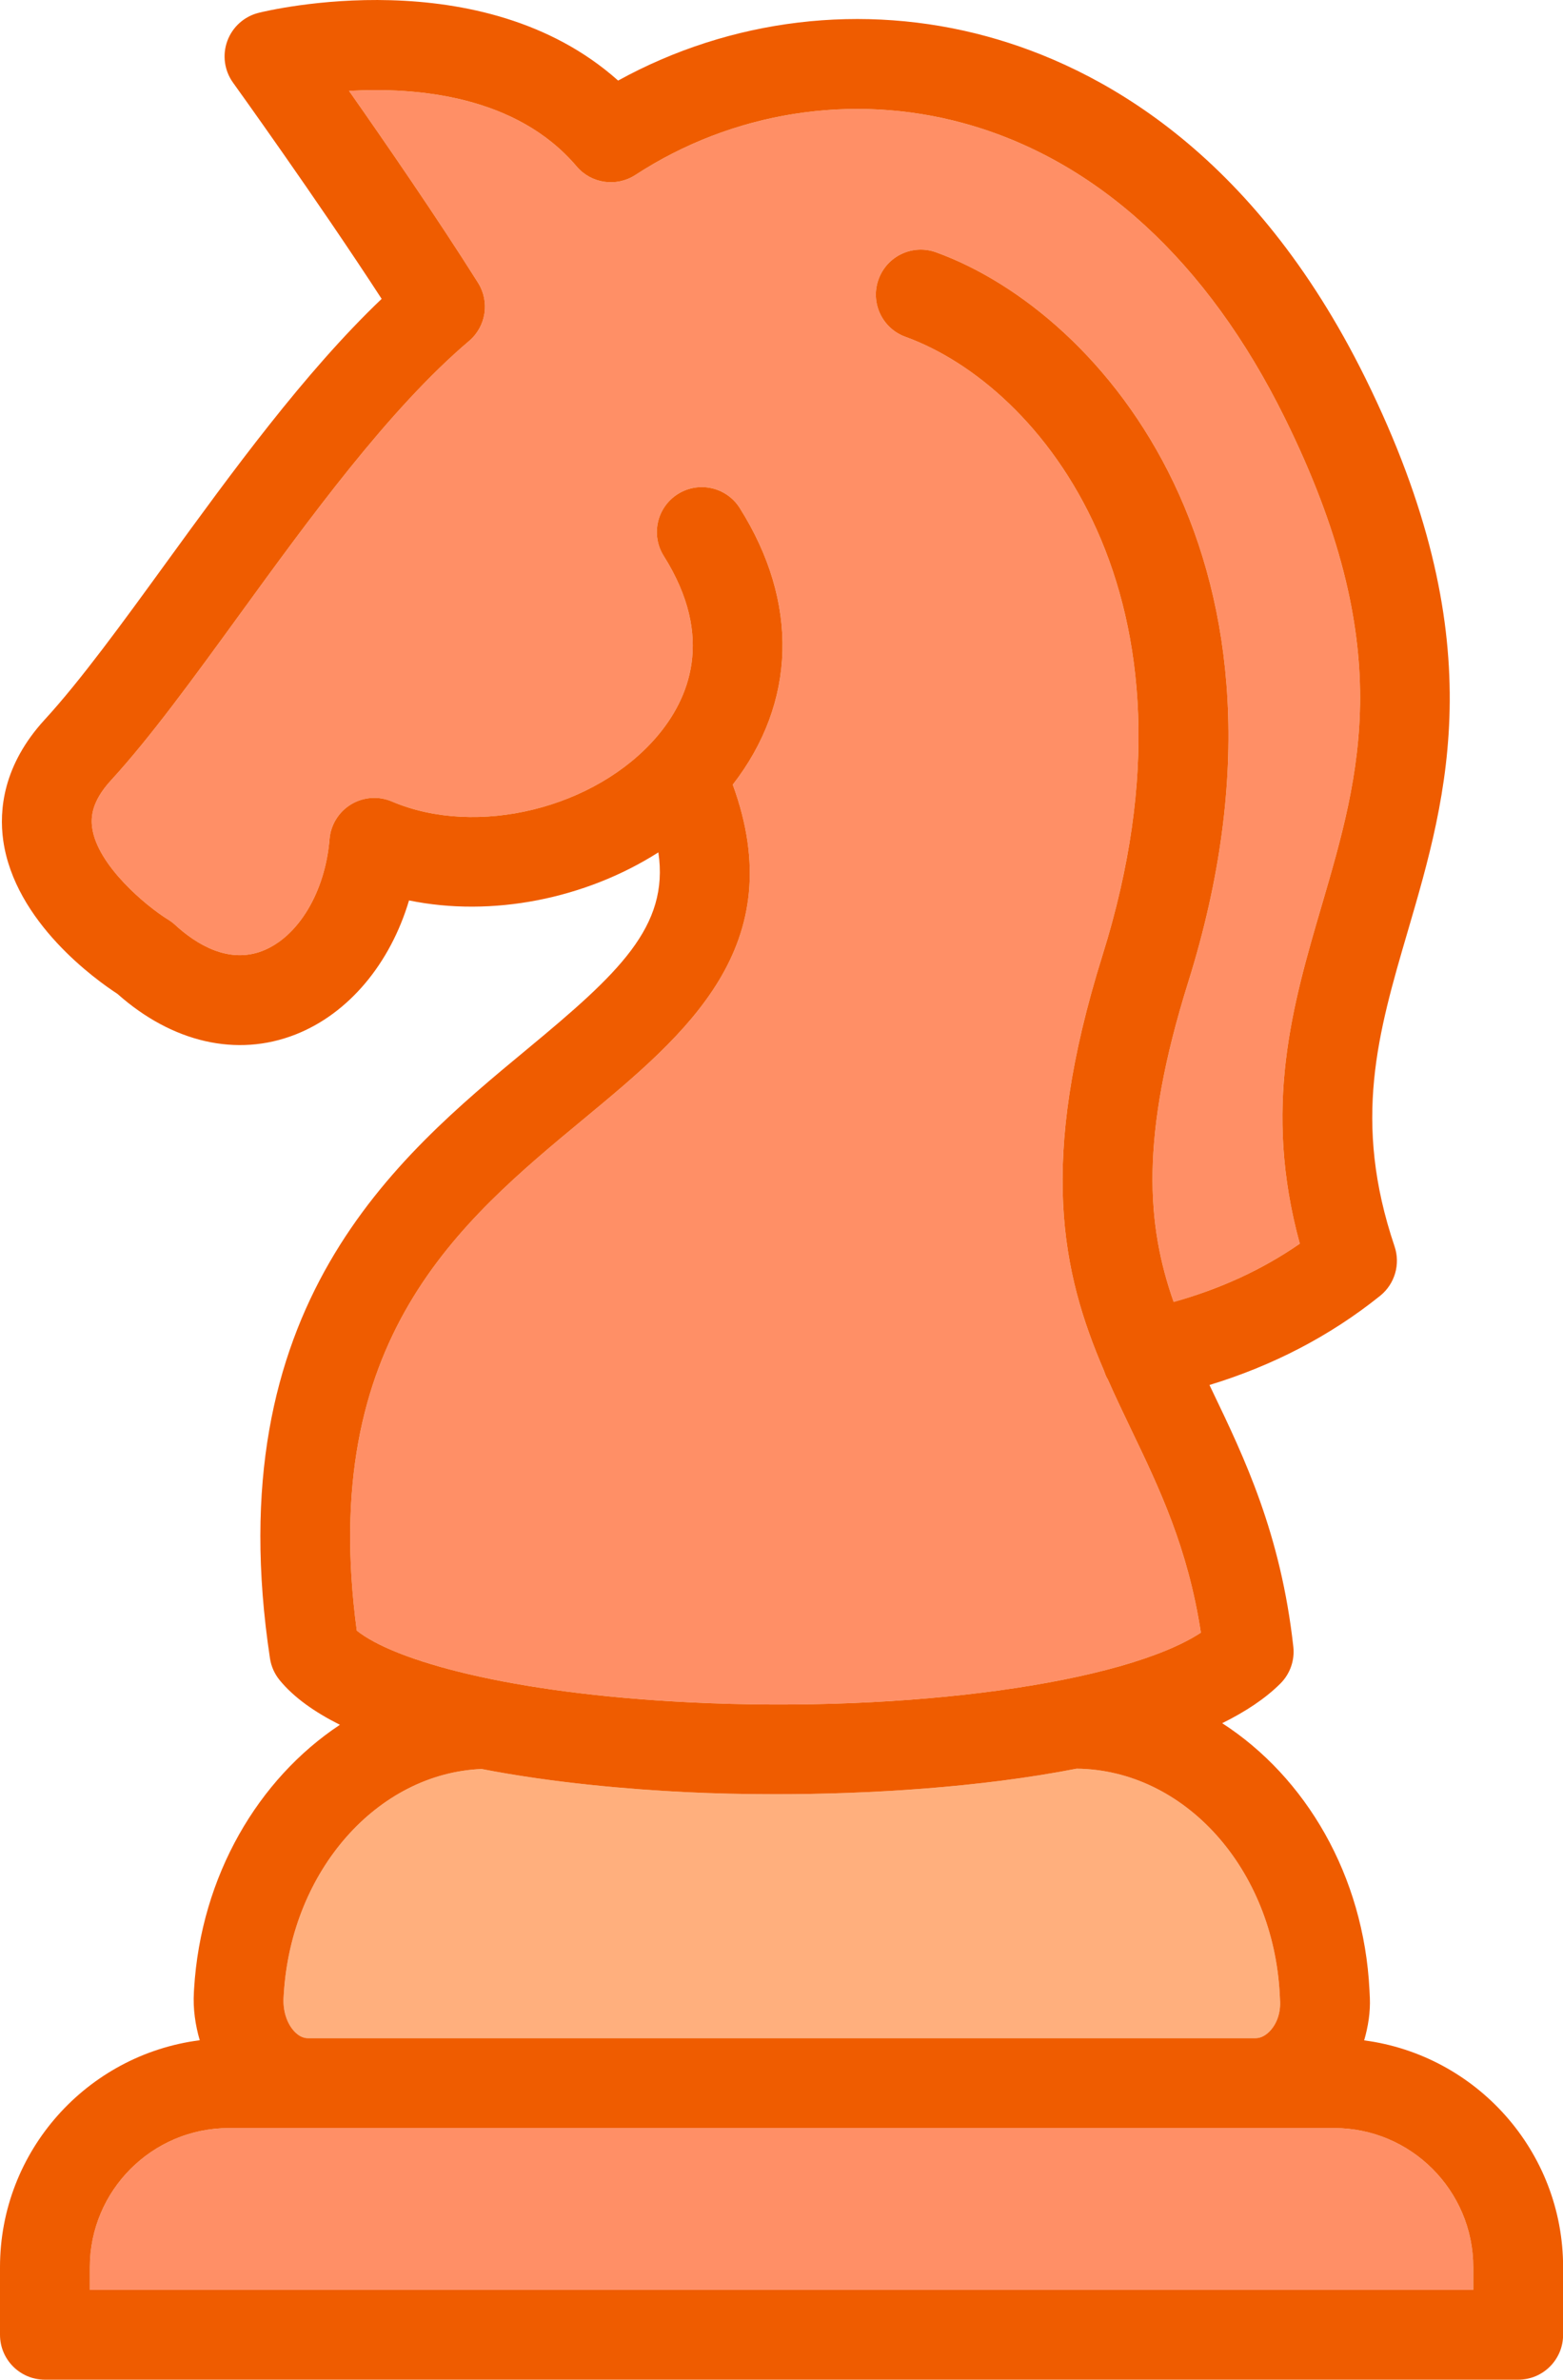
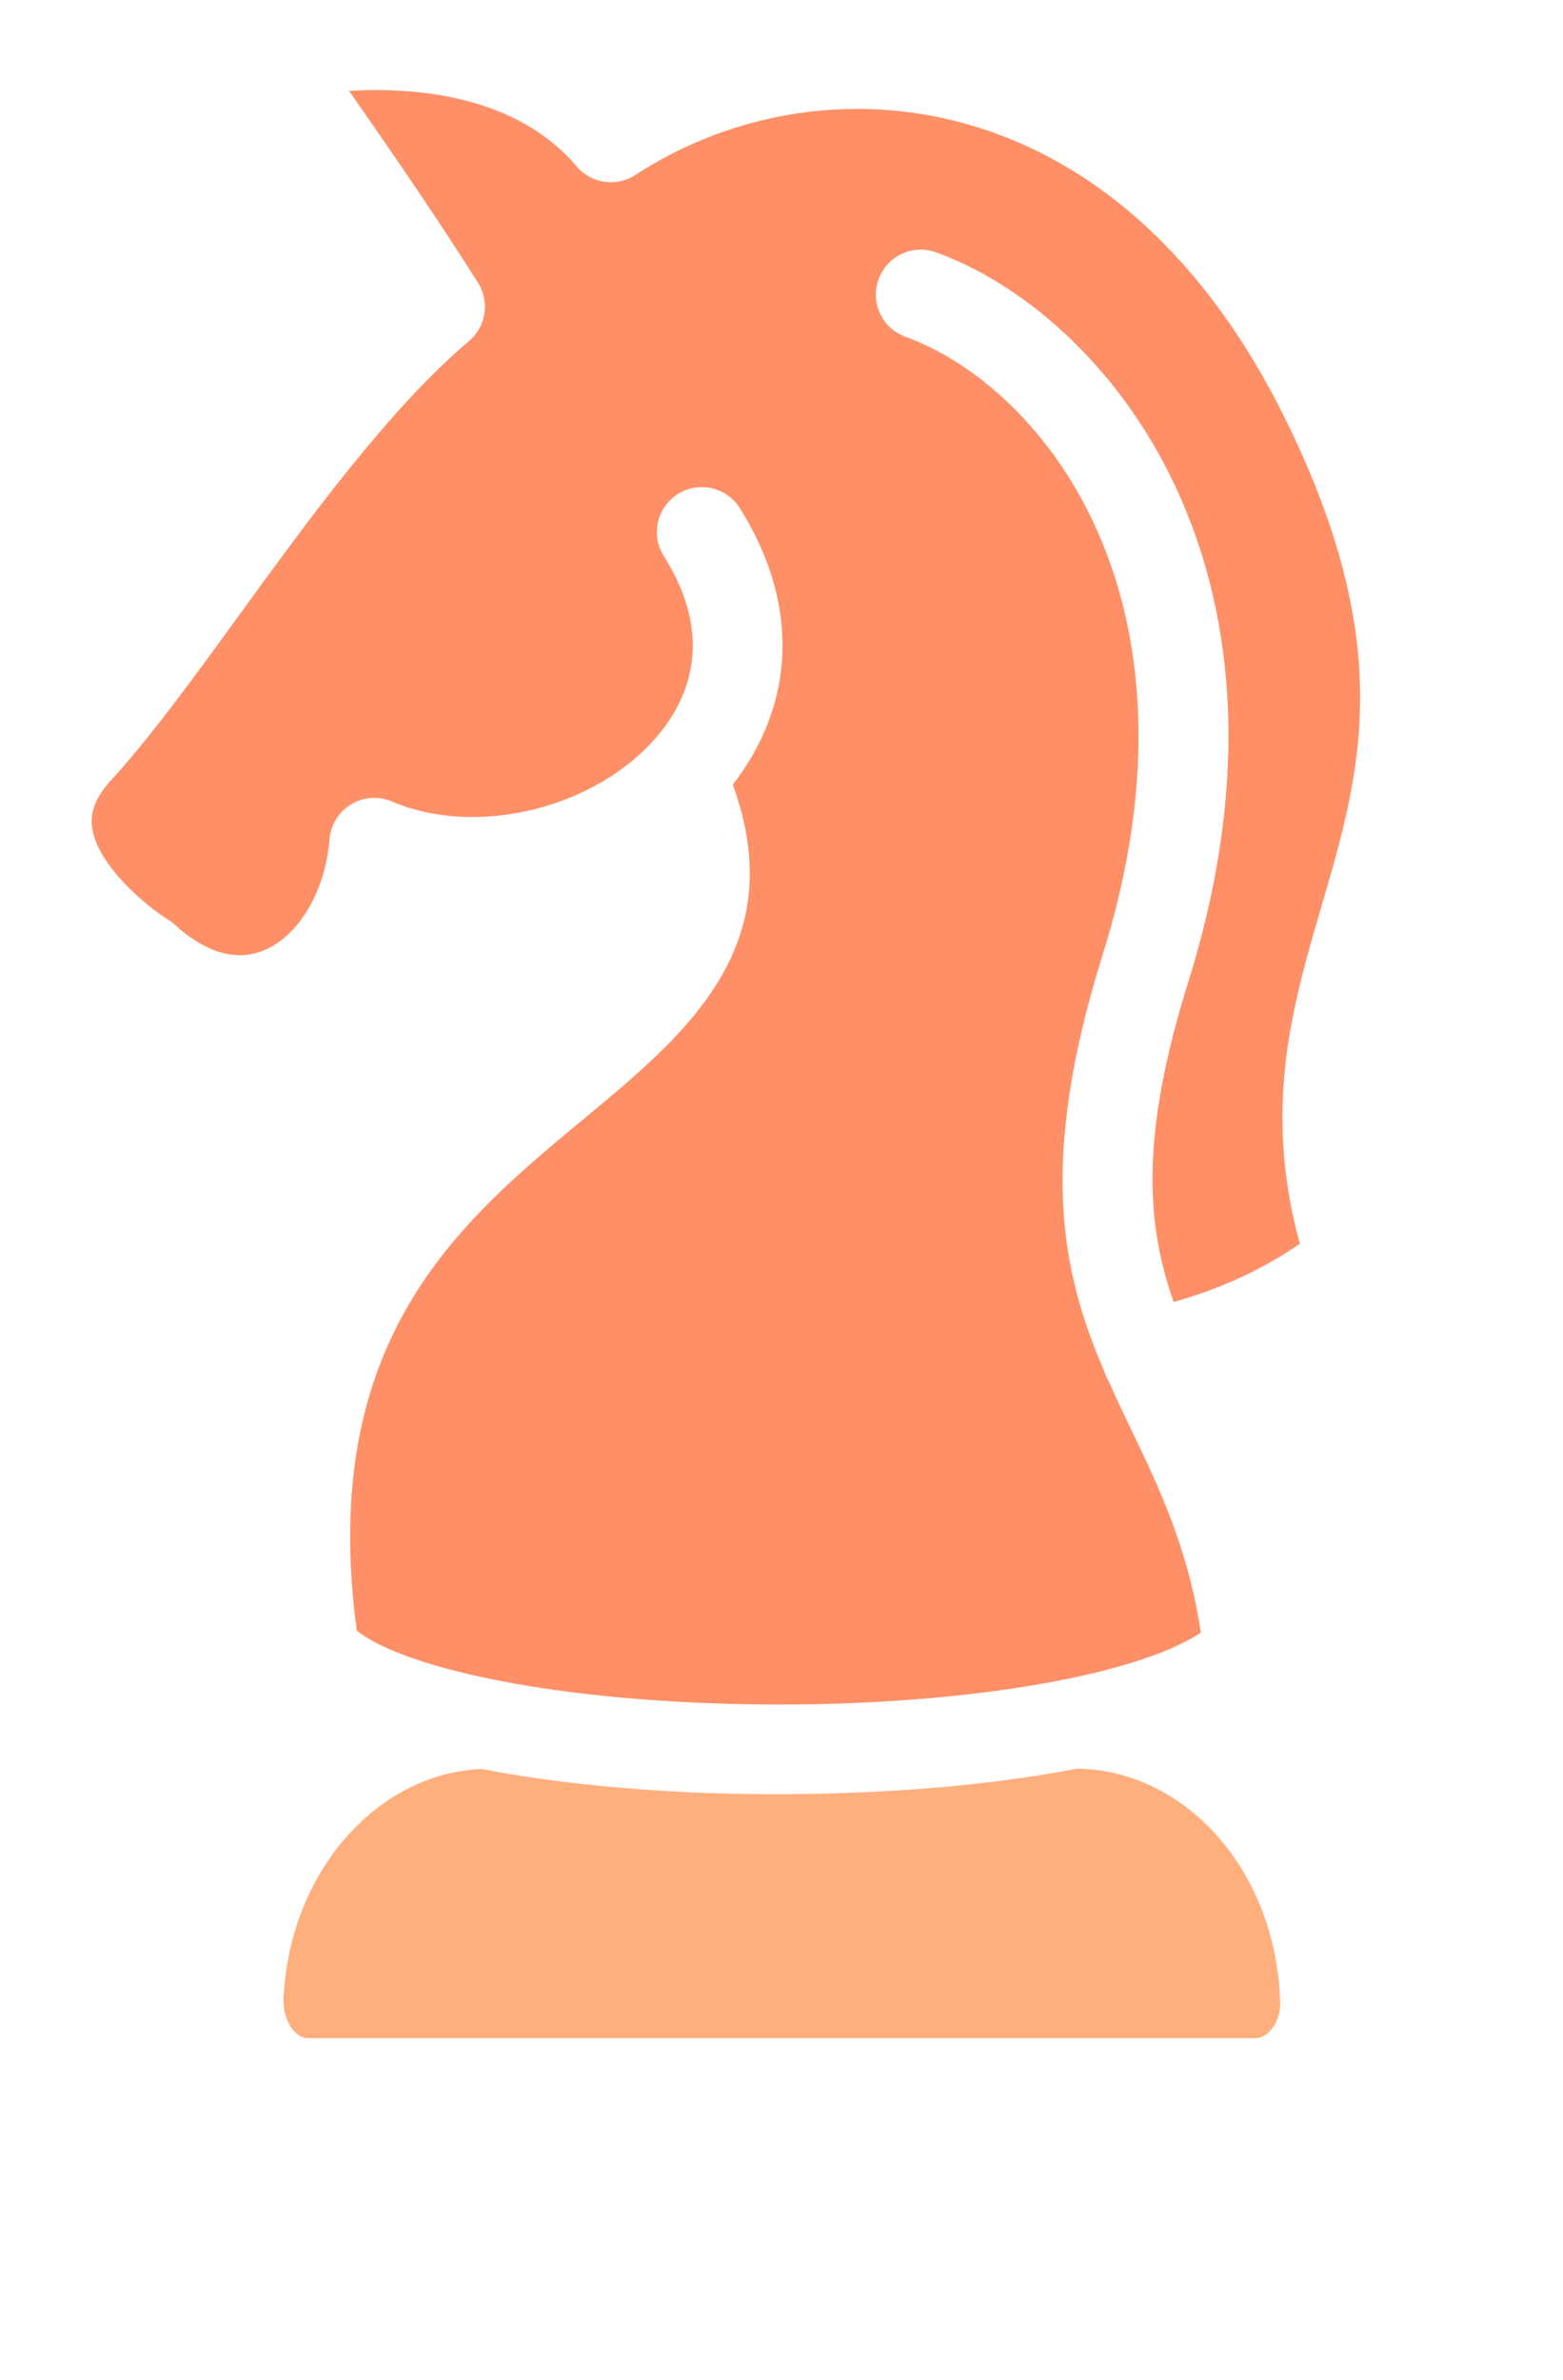
<svg xmlns="http://www.w3.org/2000/svg" fill="#000000" height="450" preserveAspectRatio="xMidYMid meet" version="1" viewBox="0.0 0.0 295.7 450.0" width="295.7" zoomAndPan="magnify">
  <defs>
    <clipPath id="a">
-       <path d="M 0 0 L 295.719 0 L 295.719 450 L 0 450 Z M 0 0" />
-     </clipPath>
+       </clipPath>
  </defs>
  <g>
    <g id="change1_1">
      <path d="M 130.652 321.918 C 172.164 323.941 212.668 318.254 227.191 308.738 C 224.738 292.688 219.32 281.398 214.062 270.445 C 212.531 267.258 211.02 264.082 209.59 260.855 C 209.238 260.316 209.031 259.691 208.809 259.07 C 200.926 240.703 196.297 219.852 208.582 180.633 C 229.797 112.91 196.98 72.969 171.316 63.699 C 166.898 62.109 164.613 57.234 166.211 52.824 C 167.805 48.406 172.668 46.113 177.09 47.715 C 208.672 59.121 249.559 106.672 224.797 185.715 C 215.582 215.137 216.949 231.695 222.039 246.195 C 230.82 243.746 238.73 240.141 245.906 235.18 C 238.859 209.43 244.52 190.098 250.012 171.355 C 257.414 146.09 264.402 122.23 243.059 79.016 C 228.461 49.445 207.449 30.18 182.297 23.297 C 161.23 17.531 138.594 21.102 120.211 33.082 C 116.617 35.418 111.855 34.727 109.09 31.465 C 97.664 18.008 78.738 16.453 66.031 17.188 C 72.887 26.965 82.773 41.297 90.434 53.469 C 92.691 57.047 91.969 61.734 88.742 64.477 C 73.566 77.355 58.488 98.098 45.191 116.402 C 36.566 128.262 28.426 139.461 20.992 147.562 C 17.254 151.637 17.176 154.633 17.441 156.535 C 18.414 163.582 27.551 171.281 31.82 173.906 C 32.285 174.191 32.715 174.516 33.121 174.887 C 37.09 178.527 43.188 182.332 49.672 179.809 C 56.438 177.16 61.527 168.676 62.344 158.688 C 62.57 155.965 64.09 153.516 66.426 152.102 C 68.758 150.695 71.633 150.488 74.148 151.566 C 90.195 158.402 112.676 152.887 124.293 139.266 C 130.266 132.258 135.344 120.648 125.578 105.137 C 123.074 101.164 124.273 95.922 128.242 93.422 C 132.219 90.922 137.465 92.113 139.957 96.082 C 151.242 113.996 150.633 132.902 138.629 148.379 C 149.793 178.895 129.891 195.48 110.535 211.508 C 86.875 231.102 60.113 253.27 67.496 308.344 C 74.469 313.957 96.117 320.227 130.652 321.918" fill="#ff8f66" />
    </g>
    <g id="change2_1">
-       <path d="M 252.414 402.414 L 43.305 402.414 C 28.797 402.414 16.996 414.219 16.996 428.723 L 16.996 433.004 L 278.723 433.004 L 278.723 428.723 C 278.723 414.219 266.922 402.414 252.414 402.414" fill="#ff8f66" />
-     </g>
+       </g>
    <g id="change3_1">
      <path d="M 58.262 385.418 L 237.523 385.418 C 238.711 385.418 239.648 384.695 240.23 384.09 C 241.559 382.703 242.27 380.652 242.176 378.465 L 242.117 377.23 C 240.922 353.344 224.066 334.668 203.68 334.453 C 185.316 338.039 164.316 339.285 146.695 339.285 C 140.578 339.285 134.867 339.141 129.82 338.895 C 119.164 338.371 104.789 337.172 91.102 334.512 C 71.422 335.352 55.105 353.719 53.688 377.082 L 53.648 377.742 C 53.504 380.242 54.273 382.641 55.699 384.152 C 56.496 384.992 57.359 385.418 58.262 385.418" fill="#ffaf7d" />
    </g>
    <g clip-path="url(#a)" id="change4_1">
-       <path d="M 278.723 433.004 L 16.996 433.004 L 16.996 428.723 C 16.996 414.219 28.797 402.414 43.305 402.414 L 252.414 402.414 C 266.922 402.414 278.723 414.219 278.723 428.723 Z M 53.688 377.082 C 55.105 353.719 71.422 335.352 91.102 334.512 C 104.789 337.172 119.164 338.371 129.82 338.895 C 134.867 339.141 140.578 339.285 146.695 339.285 C 164.316 339.285 185.316 338.039 203.68 334.453 C 224.066 334.668 240.922 353.344 242.117 377.23 L 242.176 378.465 C 242.27 380.652 241.559 382.703 240.23 384.09 C 239.648 384.695 238.711 385.418 237.523 385.418 L 58.262 385.418 C 57.359 385.418 56.496 384.992 55.699 384.152 C 54.273 382.641 53.504 380.242 53.648 377.742 Z M 110.535 211.508 C 129.891 195.48 149.793 178.895 138.629 148.379 C 150.633 132.902 151.242 113.996 139.957 96.082 C 137.465 92.113 132.219 90.922 128.242 93.422 C 124.273 95.922 123.074 101.164 125.578 105.137 C 135.344 120.648 130.266 132.258 124.293 139.266 C 112.676 152.887 90.195 158.402 74.148 151.566 C 71.633 150.488 68.758 150.695 66.426 152.102 C 64.09 153.516 62.57 155.965 62.344 158.688 C 61.527 168.676 56.438 177.16 49.672 179.809 C 43.188 182.332 37.09 178.527 33.121 174.887 C 32.715 174.516 32.285 174.191 31.82 173.906 C 27.551 171.281 18.414 163.582 17.441 156.535 C 17.176 154.633 17.254 151.637 20.992 147.562 C 28.426 139.461 36.566 128.262 45.191 116.402 C 58.488 98.098 73.566 77.355 88.742 64.477 C 91.969 61.734 92.691 57.047 90.434 53.469 C 82.773 41.297 72.887 26.965 66.031 17.188 C 78.738 16.453 97.664 18.008 109.09 31.465 C 111.855 34.727 116.617 35.418 120.211 33.082 C 138.594 21.102 161.23 17.531 182.297 23.297 C 207.449 30.18 228.461 49.445 243.059 79.016 C 264.402 122.23 257.414 146.09 250.012 171.355 C 244.52 190.098 238.859 209.43 245.906 235.18 C 238.73 240.141 230.82 243.746 222.039 246.195 C 216.949 231.695 215.582 215.137 224.797 185.715 C 249.559 106.672 208.672 59.121 177.09 47.715 C 172.668 46.113 167.805 48.406 166.211 52.824 C 164.613 57.234 166.898 62.109 171.316 63.699 C 196.98 72.969 229.797 112.91 208.582 180.633 C 196.297 219.852 200.926 240.703 208.809 259.07 C 209.031 259.691 209.238 260.316 209.59 260.855 C 211.02 264.082 212.531 267.258 214.062 270.445 C 219.32 281.398 224.738 292.688 227.191 308.738 C 212.668 318.254 172.164 323.941 130.652 321.918 C 96.117 320.227 74.469 313.957 67.496 308.344 C 60.113 253.27 86.875 231.102 110.535 211.508 Z M 258.082 385.832 C 258.832 383.23 259.277 380.52 259.156 377.738 L 259.086 376.312 C 258 354.613 247.016 336.062 231.227 325.855 C 235.609 323.684 239.383 321.207 242.242 318.348 C 244.07 316.52 244.965 313.965 244.68 311.398 C 242.305 290.012 235.438 275.711 229.383 263.09 C 229.191 262.691 229.008 262.301 228.816 261.902 C 240.777 258.254 251.625 252.645 261.105 245.035 C 263.879 242.801 264.977 239.066 263.832 235.688 C 255.82 211.988 260.688 195.371 266.32 176.133 C 273.945 150.125 282.574 120.645 258.305 71.488 C 237.059 28.469 207.684 12.621 186.781 6.902 C 163.281 0.465 138.207 3.527 116.941 15.238 C 91.172 -7.742 50.738 1.965 48.934 2.426 C 46.199 3.105 43.977 5.102 43.008 7.746 C 42.035 10.395 42.441 13.352 44.094 15.641 C 44.266 15.883 59.949 37.664 72.203 56.516 C 57.543 70.488 43.762 89.457 31.441 106.406 C 23.117 117.863 15.25 128.684 8.469 136.07 C 0.543 144.703 -0.18 153.238 0.605 158.879 C 2.77 174.402 18.289 185.387 22.211 187.934 C 32.582 197.152 44.824 199.965 55.867 195.637 C 65.984 191.676 73.828 182.195 77.383 170.27 C 93.082 173.492 110.738 169.98 124.555 161.184 C 126.645 175.242 116.992 184.102 99.703 198.418 C 74.926 218.934 40.996 247.031 51.078 313.613 C 51.309 315.125 51.949 316.547 52.918 317.73 C 55.621 321.023 59.586 323.789 64.305 326.156 C 48.859 336.391 38.023 354.695 36.719 376.074 L 36.68 376.773 C 36.5 379.891 36.953 382.93 37.789 385.809 C 16.512 388.531 0 406.715 0 428.723 L 0 441.504 C 0 446.195 3.805 450 8.496 450 L 287.223 450 C 291.914 450 295.719 446.195 295.719 441.504 L 295.719 428.723 C 295.719 406.77 279.285 388.621 258.082 385.832" fill="#ef5c00" />
-     </g>
+       </g>
  </g>
</svg>